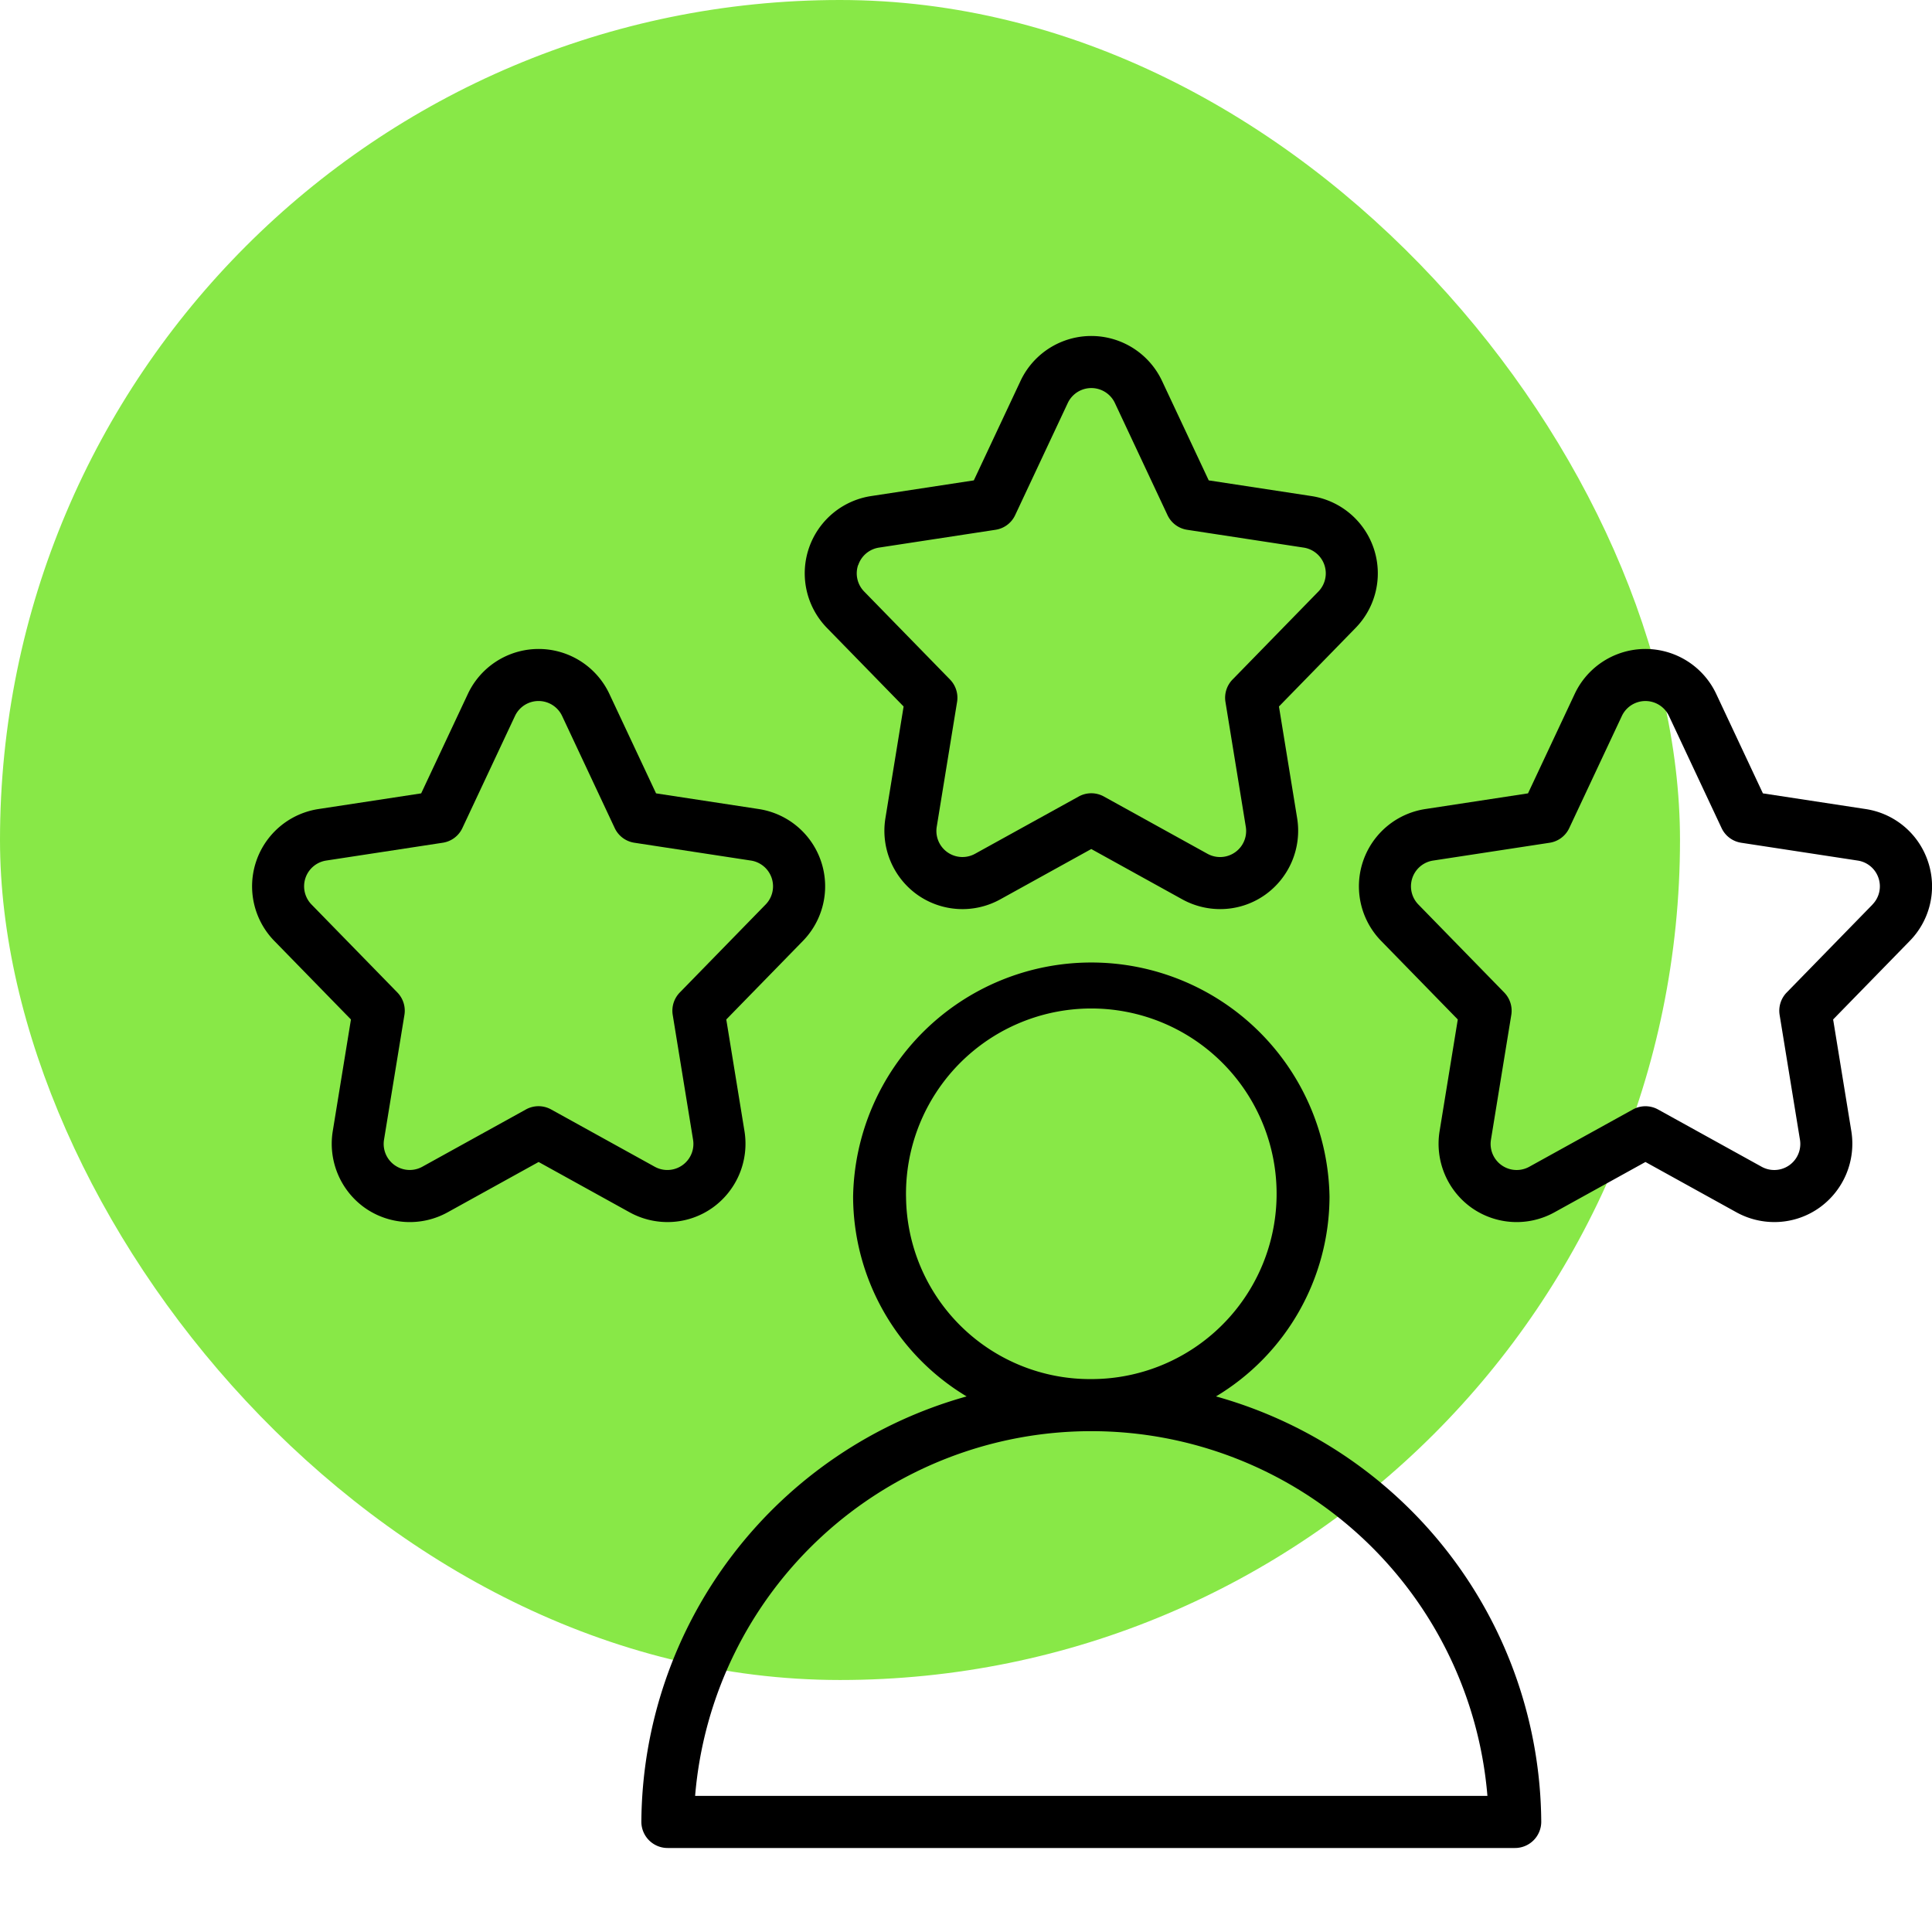
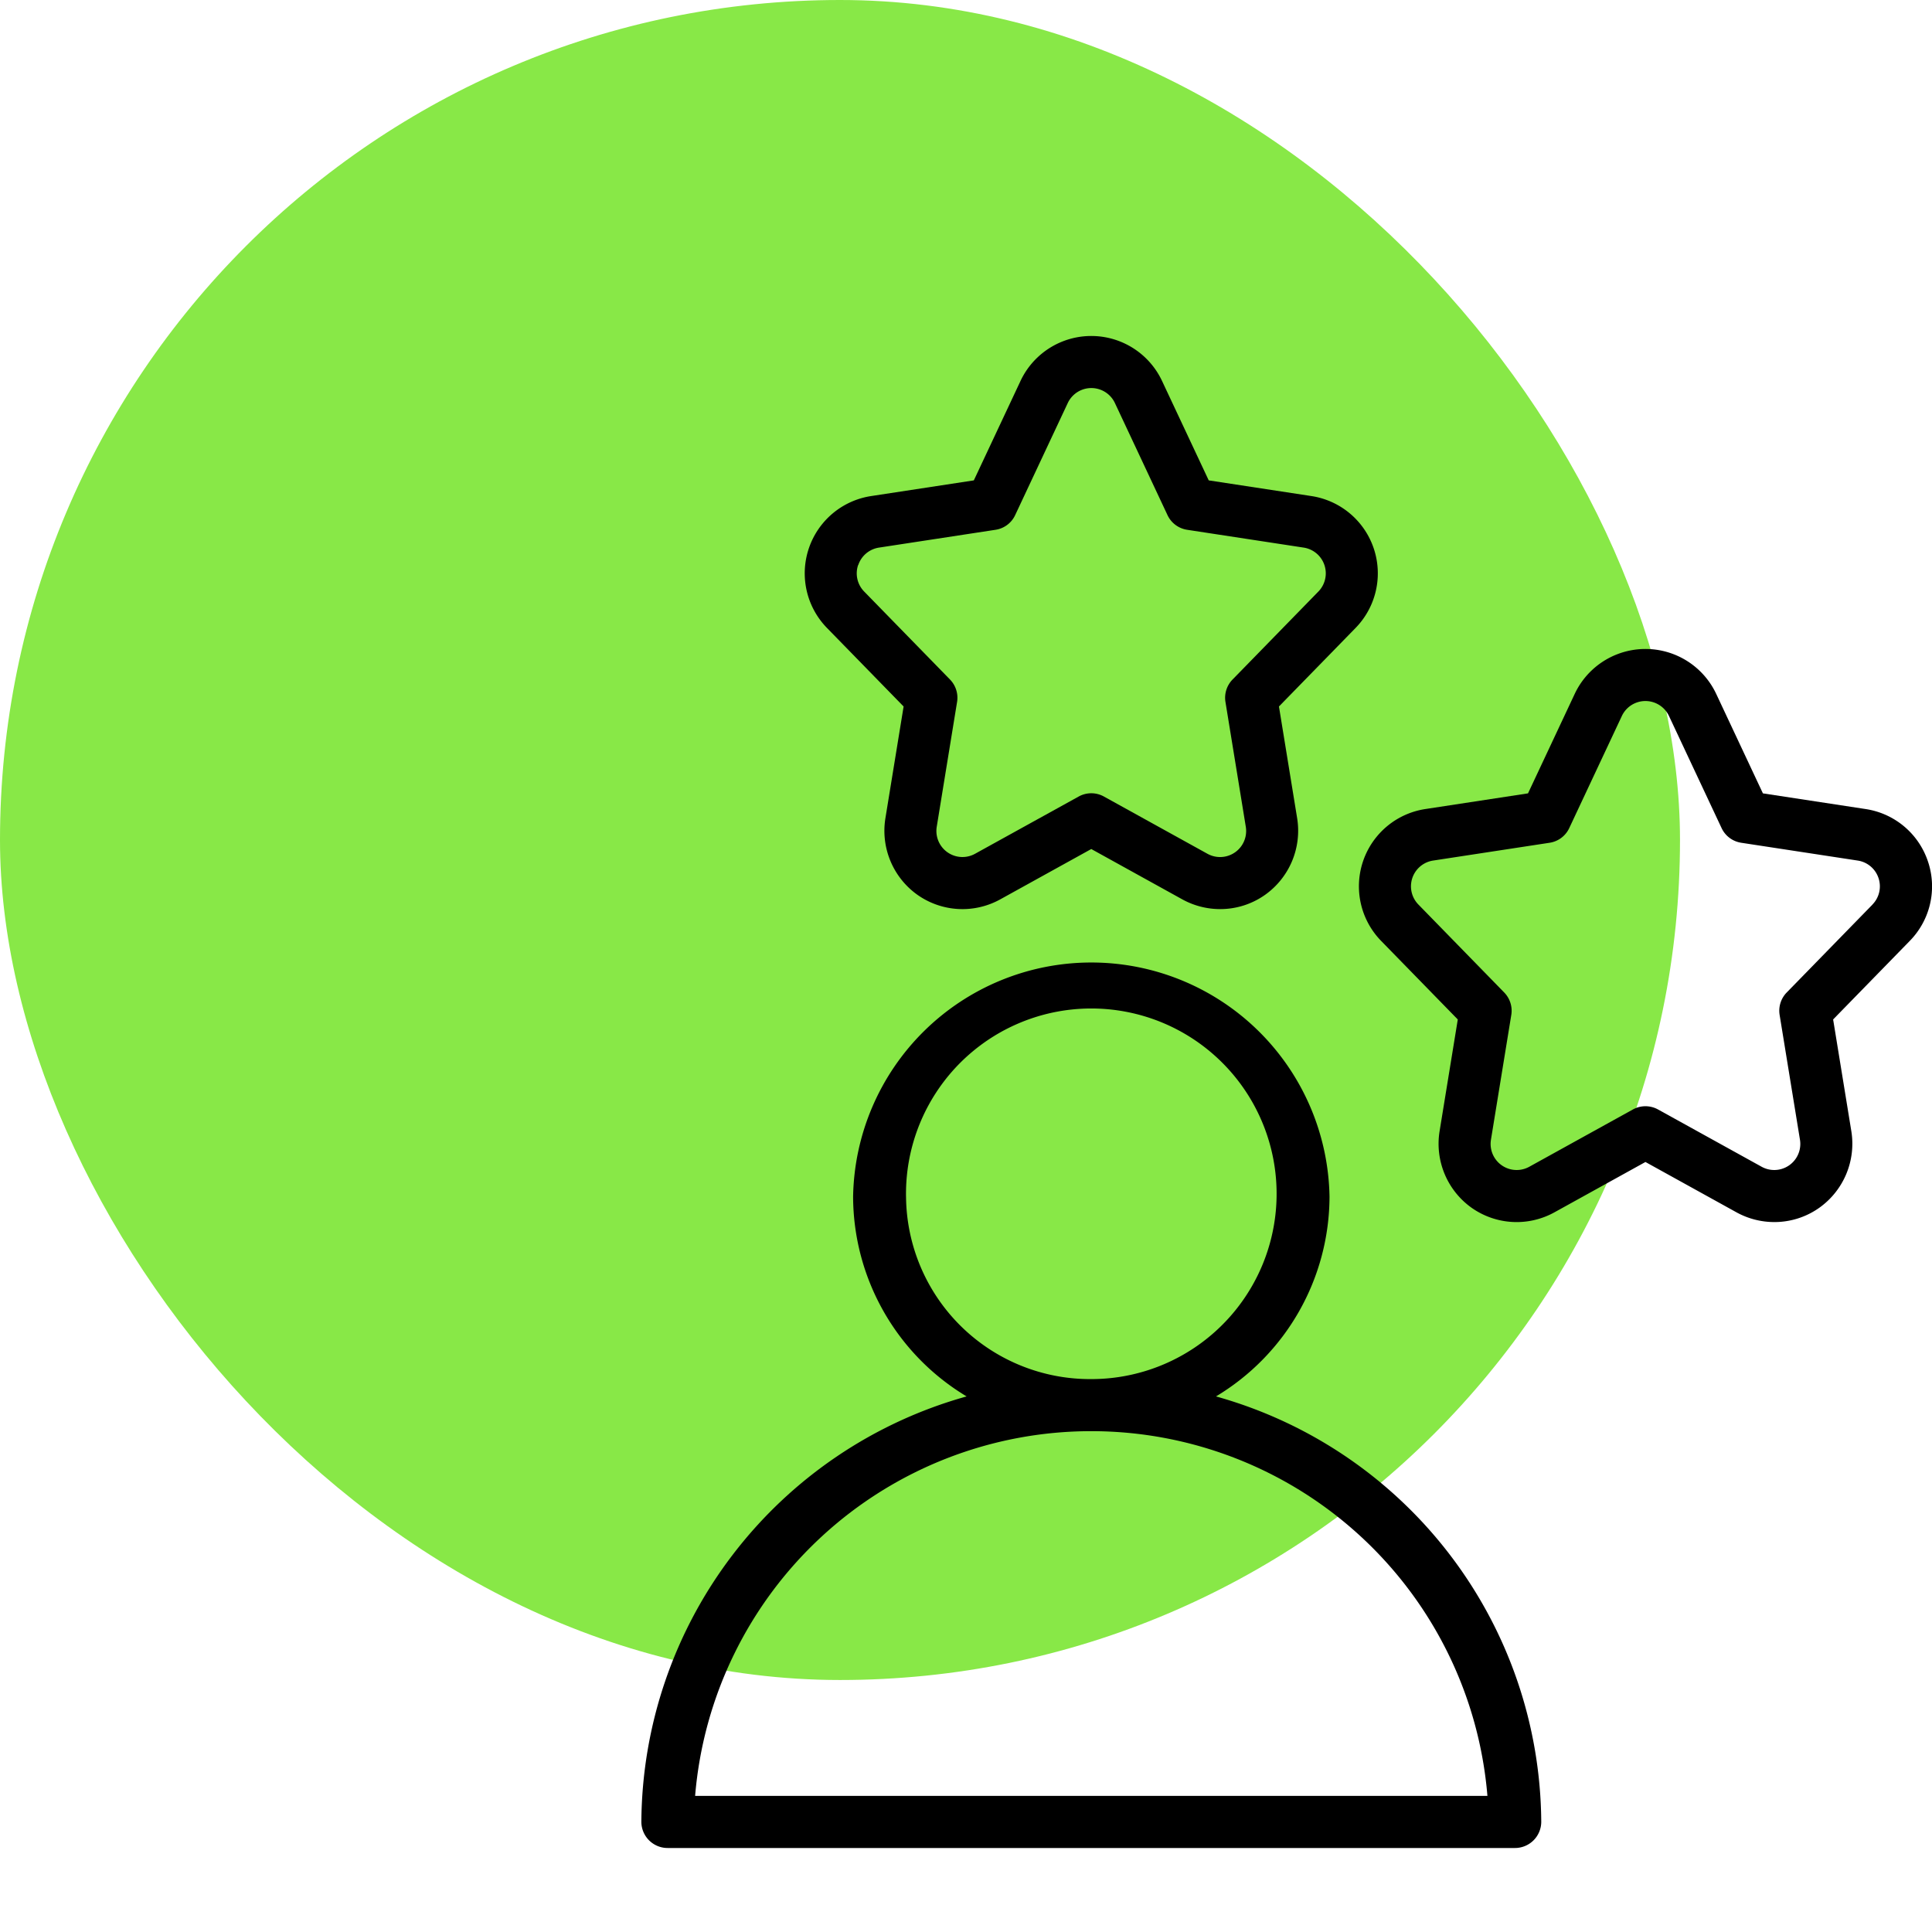
<svg xmlns="http://www.w3.org/2000/svg" width="115" height="115" viewBox="0 0 115 115">
  <g id="Group_55889" data-name="Group 55889" transform="translate(-4106 24430)">
    <rect id="Rectangle_6493" data-name="Rectangle 6493" width="100" height="100" rx="50" transform="translate(4106 -24430)" fill="#88e847" />
    <g id="Group_55784" data-name="Group 55784" transform="translate(1486 -12093)">
      <rect id="Rectangle_6521" data-name="Rectangle 6521" width="100" height="100" transform="translate(2635 -12322)" fill="none" />
      <g id="Group_55784-2" data-name="Group 55784" transform="translate(-2.427 2.5)">
        <path id="Path_29370" data-name="Path 29370" d="M154.205,241.841a13.911,13.911,0,0,0,6.757-11.885,14.181,14.181,0,0,0-28.358,0,13.914,13.914,0,0,0,6.757,11.885A26.469,26.469,0,0,0,120,267.17a1.563,1.563,0,0,0,1.575,1.551H171.99a1.563,1.563,0,0,0,1.575-1.551A26.472,26.472,0,0,0,154.205,241.841Zm-18.451-11.885a11.03,11.03,0,1,1,11.028,10.854A10.954,10.954,0,0,1,135.755,229.956ZM123.2,265.62a23.661,23.661,0,0,1,47.161,0Z" transform="translate(2540.603 -12498.221)" />
        <path id="Path_29371" data-name="Path 29371" d="M173.857,46.054l-1.085,6.66a4.677,4.677,0,0,0,1.911,4.551,4.648,4.648,0,0,0,4.929.267l5.416-2.995,5.416,2.995a4.666,4.666,0,0,0,2.25.581,4.615,4.615,0,0,0,2.679-.849,4.68,4.68,0,0,0,1.911-4.551l-1.085-6.66,4.563-4.677a4.653,4.653,0,0,0-2.626-7.848l-6.117-.934-2.779-5.919a4.653,4.653,0,0,0-8.424,0l-2.779,5.919-6.117.934a4.653,4.653,0,0,0-2.626,7.848l4.563,4.677Zm-2.7-8.418a1.546,1.546,0,0,1,1.237-1.041l6.935-1.06a1.544,1.544,0,0,0,1.169-.874l3.13-6.67a1.55,1.55,0,0,1,2.807,0l3.13,6.67a1.547,1.547,0,0,0,1.169.874l6.935,1.06a1.551,1.551,0,0,1,.876,2.617l-5.109,5.237a1.554,1.554,0,0,0-.421,1.334l1.211,7.431a1.551,1.551,0,0,1-2.281,1.607l-6.166-3.409a1.548,1.548,0,0,0-1.5,0L178.11,54.82a1.551,1.551,0,0,1-2.281-1.607l1.211-7.431a1.554,1.554,0,0,0-.421-1.334l-5.109-5.237a1.546,1.546,0,0,1-.361-1.576Z" transform="translate(2502.356 -12343.5)" />
-         <path id="Path_29372" data-name="Path 29372" d="M27.832,153.264a4.68,4.68,0,0,0,1.911-4.551l-1.085-6.66,4.563-4.677a4.653,4.653,0,0,0-2.626-7.848l-6.117-.934L21.7,122.675a4.653,4.653,0,0,0-8.424,0l-2.779,5.919-6.117.934a4.653,4.653,0,0,0-2.626,7.848l4.563,4.677-1.085,6.66a4.677,4.677,0,0,0,1.911,4.551,4.648,4.648,0,0,0,4.929.267l5.416-2.995,5.416,2.995a4.666,4.666,0,0,0,2.25.581,4.615,4.615,0,0,0,2.679-.849Zm-9.6-5.855a1.548,1.548,0,0,0-1.5,0l-6.166,3.409a1.551,1.551,0,0,1-2.281-1.607L9.5,141.78a1.554,1.554,0,0,0-.421-1.334L3.97,135.21a1.551,1.551,0,0,1,.876-2.617l6.935-1.06a1.544,1.544,0,0,0,1.169-.874l3.13-6.67a1.55,1.55,0,0,1,2.807,0l3.13,6.67a1.547,1.547,0,0,0,1.169.874l6.935,1.06A1.551,1.551,0,0,1,31,135.21l-5.109,5.237a1.554,1.554,0,0,0-.421,1.334l1.211,7.431a1.551,1.551,0,0,1-2.281,1.607l-6.166-3.409Z" transform="translate(2637 -12420.87)" />
        <path id="Path_29373" data-name="Path 29373" d="M369.862,132.651a4.636,4.636,0,0,0-3.708-3.123l-6.117-.934-2.779-5.919a4.653,4.653,0,0,0-8.424,0l-2.779,5.919-6.117.934a4.653,4.653,0,0,0-2.626,7.848l4.563,4.677-1.085,6.66a4.677,4.677,0,0,0,1.911,4.551,4.648,4.648,0,0,0,4.929.267l5.416-2.995,5.416,2.995a4.666,4.666,0,0,0,2.25.581,4.615,4.615,0,0,0,2.679-.849,4.68,4.68,0,0,0,1.911-4.551l-1.085-6.66,4.563-4.677a4.634,4.634,0,0,0,1.082-4.725Zm-3.3,2.56-5.109,5.237a1.554,1.554,0,0,0-.421,1.334l1.211,7.431a1.551,1.551,0,0,1-2.281,1.607l-6.166-3.409a1.548,1.548,0,0,0-1.5,0l-6.166,3.409a1.551,1.551,0,0,1-2.281-1.607l1.211-7.431a1.554,1.554,0,0,0-.421-1.334l-5.109-5.237a1.551,1.551,0,0,1,.876-2.617l6.935-1.06a1.544,1.544,0,0,0,1.169-.874l3.13-6.67a1.55,1.55,0,0,1,2.807,0l3.13,6.67a1.547,1.547,0,0,0,1.169.874l6.935,1.06a1.546,1.546,0,0,1,1.237,1.041h0a1.546,1.546,0,0,1-.361,1.576Z" transform="translate(2367.325 -12420.87)" />
      </g>
    </g>
  </g>
</svg>